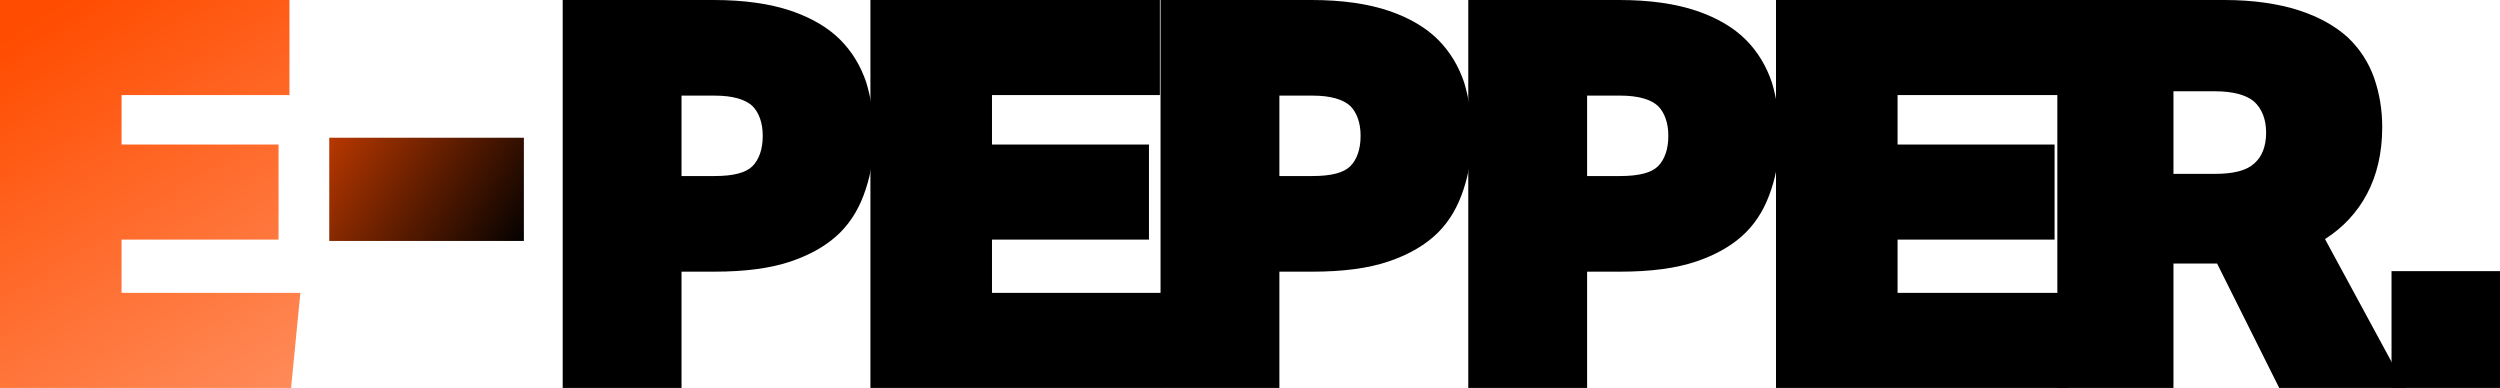
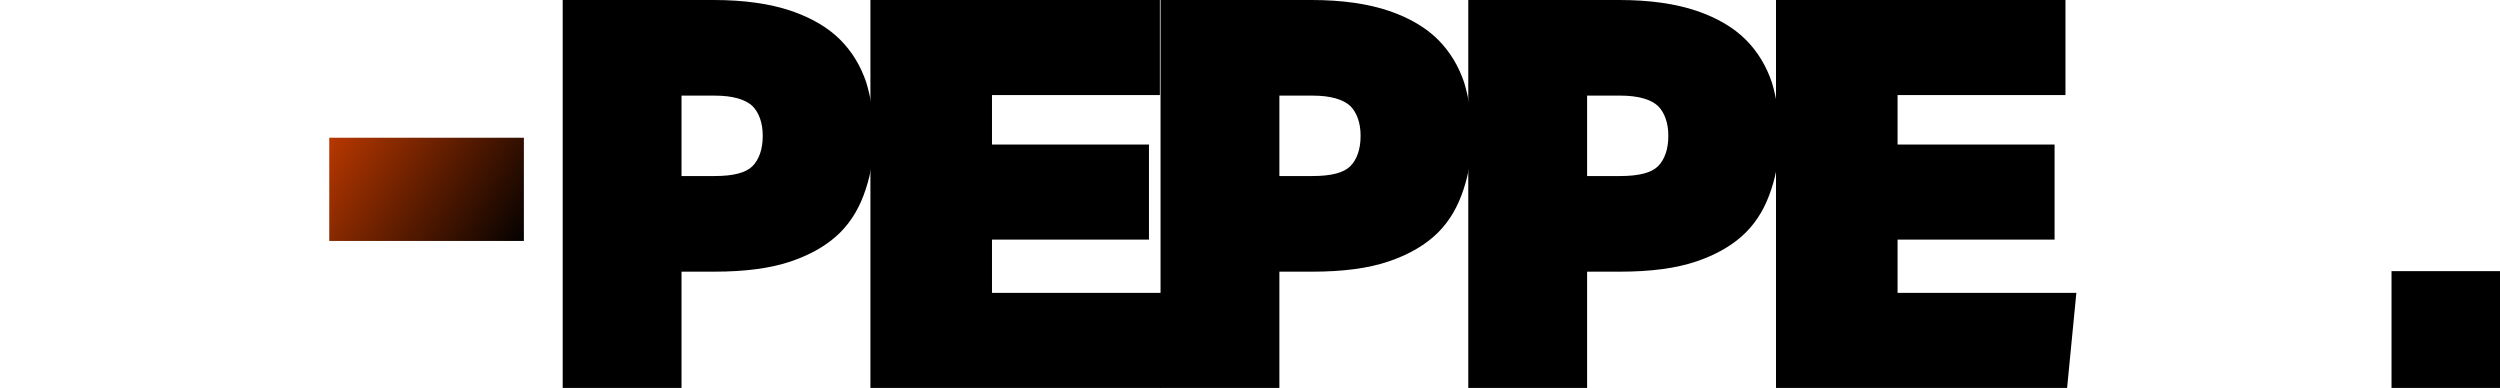
<svg xmlns="http://www.w3.org/2000/svg" width="174" height="27" viewBox="0 0 174 27" fill="none">
-   <path d="M0 0V27H20.26L20.905 20.382H8.461V16.677H19.387V10.059H8.461V6.618H20.146V0H0Z" fill="url(#paint0_linear)" />
  <path d="M22.917 9.586V16.77H36.462V9.586H22.917Z" fill="url(#paint1_linear)" />
  <path d="M60.581 0V27H80.841L81.486 20.382H69.042V16.677H79.968V10.059H69.042V6.618H80.727V0H60.581Z" fill="black" />
  <path d="M39.163 0V27H47.434V18.908H49.71C51.835 18.908 53.618 18.681 55.06 18.189C56.502 17.698 57.64 17.017 58.474 16.185C59.309 15.353 59.878 14.332 60.258 13.16C60.637 12.025 60.827 10.777 60.827 9.416C60.827 8.13 60.637 6.882 60.295 5.748C59.916 4.613 59.309 3.592 58.474 2.76C57.64 1.929 56.502 1.248 55.06 0.756C53.618 0.265 51.797 0 49.672 0H39.163ZM47.434 12.252V6.655H49.748C51 6.655 51.873 6.92 52.366 7.374C52.821 7.828 53.087 8.546 53.087 9.454C53.087 10.399 52.821 11.118 52.366 11.571C51.911 12.025 51.038 12.252 49.748 12.252H47.434Z" fill="black" />
  <path d="M123.61 0V27H143.87L144.515 20.382H132.071V16.677H142.998V10.059H132.071V6.618H143.756V0H123.61Z" fill="black" />
-   <path d="M165.803 8.849C165.803 7.639 165.614 6.504 165.234 5.408C164.855 4.349 164.248 3.403 163.413 2.609C162.541 1.815 161.402 1.172 159.999 0.718C158.595 0.265 156.85 0 154.801 0H143.191V27H151.273V18.34H154.308L158.633 27H167.435L161.82 16.639C163.072 15.845 164.058 14.786 164.741 13.5C165.424 12.214 165.803 10.664 165.803 8.849ZM151.273 12.101V6.353H154.156C155.446 6.353 156.356 6.618 156.888 7.071C157.419 7.563 157.722 8.282 157.722 9.227C157.722 10.21 157.419 10.929 156.888 11.382C156.356 11.874 155.446 12.101 154.156 12.101H151.273Z" fill="black" />
  <path d="M166.45 18.87V27H174V18.87H166.45Z" fill="black" />
  <path d="M80.774 0V27H89.045V18.908H91.322C93.446 18.908 95.229 18.681 96.671 18.189C98.113 17.698 99.251 17.017 100.086 16.185C100.92 15.353 101.489 14.332 101.869 13.16C102.248 12.025 102.438 10.777 102.438 9.416C102.438 8.13 102.248 6.882 101.907 5.748C101.527 4.613 100.92 3.592 100.086 2.76C99.251 1.929 98.113 1.248 96.671 0.756C95.229 0.265 93.408 0 91.284 0H80.774ZM89.045 12.252V6.655H91.36C92.612 6.655 93.484 6.92 93.977 7.374C94.433 7.828 94.698 8.546 94.698 9.454C94.698 10.399 94.433 11.118 93.977 11.571C93.522 12.025 92.65 12.252 91.36 12.252H89.045Z" fill="black" />
  <path d="M102.192 0V27H110.463V18.908H112.74C114.864 18.908 116.647 18.681 118.089 18.189C119.531 17.698 120.669 17.017 121.504 16.185C122.338 15.353 122.907 14.332 123.287 13.16C123.666 12.025 123.856 10.777 123.856 9.416C123.856 8.13 123.666 6.882 123.325 5.748C122.945 4.613 122.338 3.592 121.504 2.76C120.669 1.929 119.531 1.248 118.089 0.756C116.647 0.265 114.826 0 112.702 0H102.192ZM110.463 12.252V6.655H112.778C114.03 6.655 114.902 6.92 115.395 7.374C115.851 7.828 116.116 8.546 116.116 9.454C116.116 10.399 115.851 11.118 115.395 11.571C114.94 12.025 114.068 12.252 112.778 12.252H110.463Z" fill="black" />
  <defs>
    <linearGradient id="paint0_linear" x1="0.477" y1="2.603" x2="22.099" y2="37.128" gradientUnits="userSpaceOnUse">
      <stop stop-color="#FF4C00" />
      <stop offset="1" stop-color="#FF9E74" />
    </linearGradient>
    <linearGradient id="paint1_linear" x1="20.059" y1="2.908" x2="38.075" y2="14.856" gradientUnits="userSpaceOnUse">
      <stop stop-color="#FF4D00" />
      <stop offset="1" />
    </linearGradient>
  </defs>
</svg>